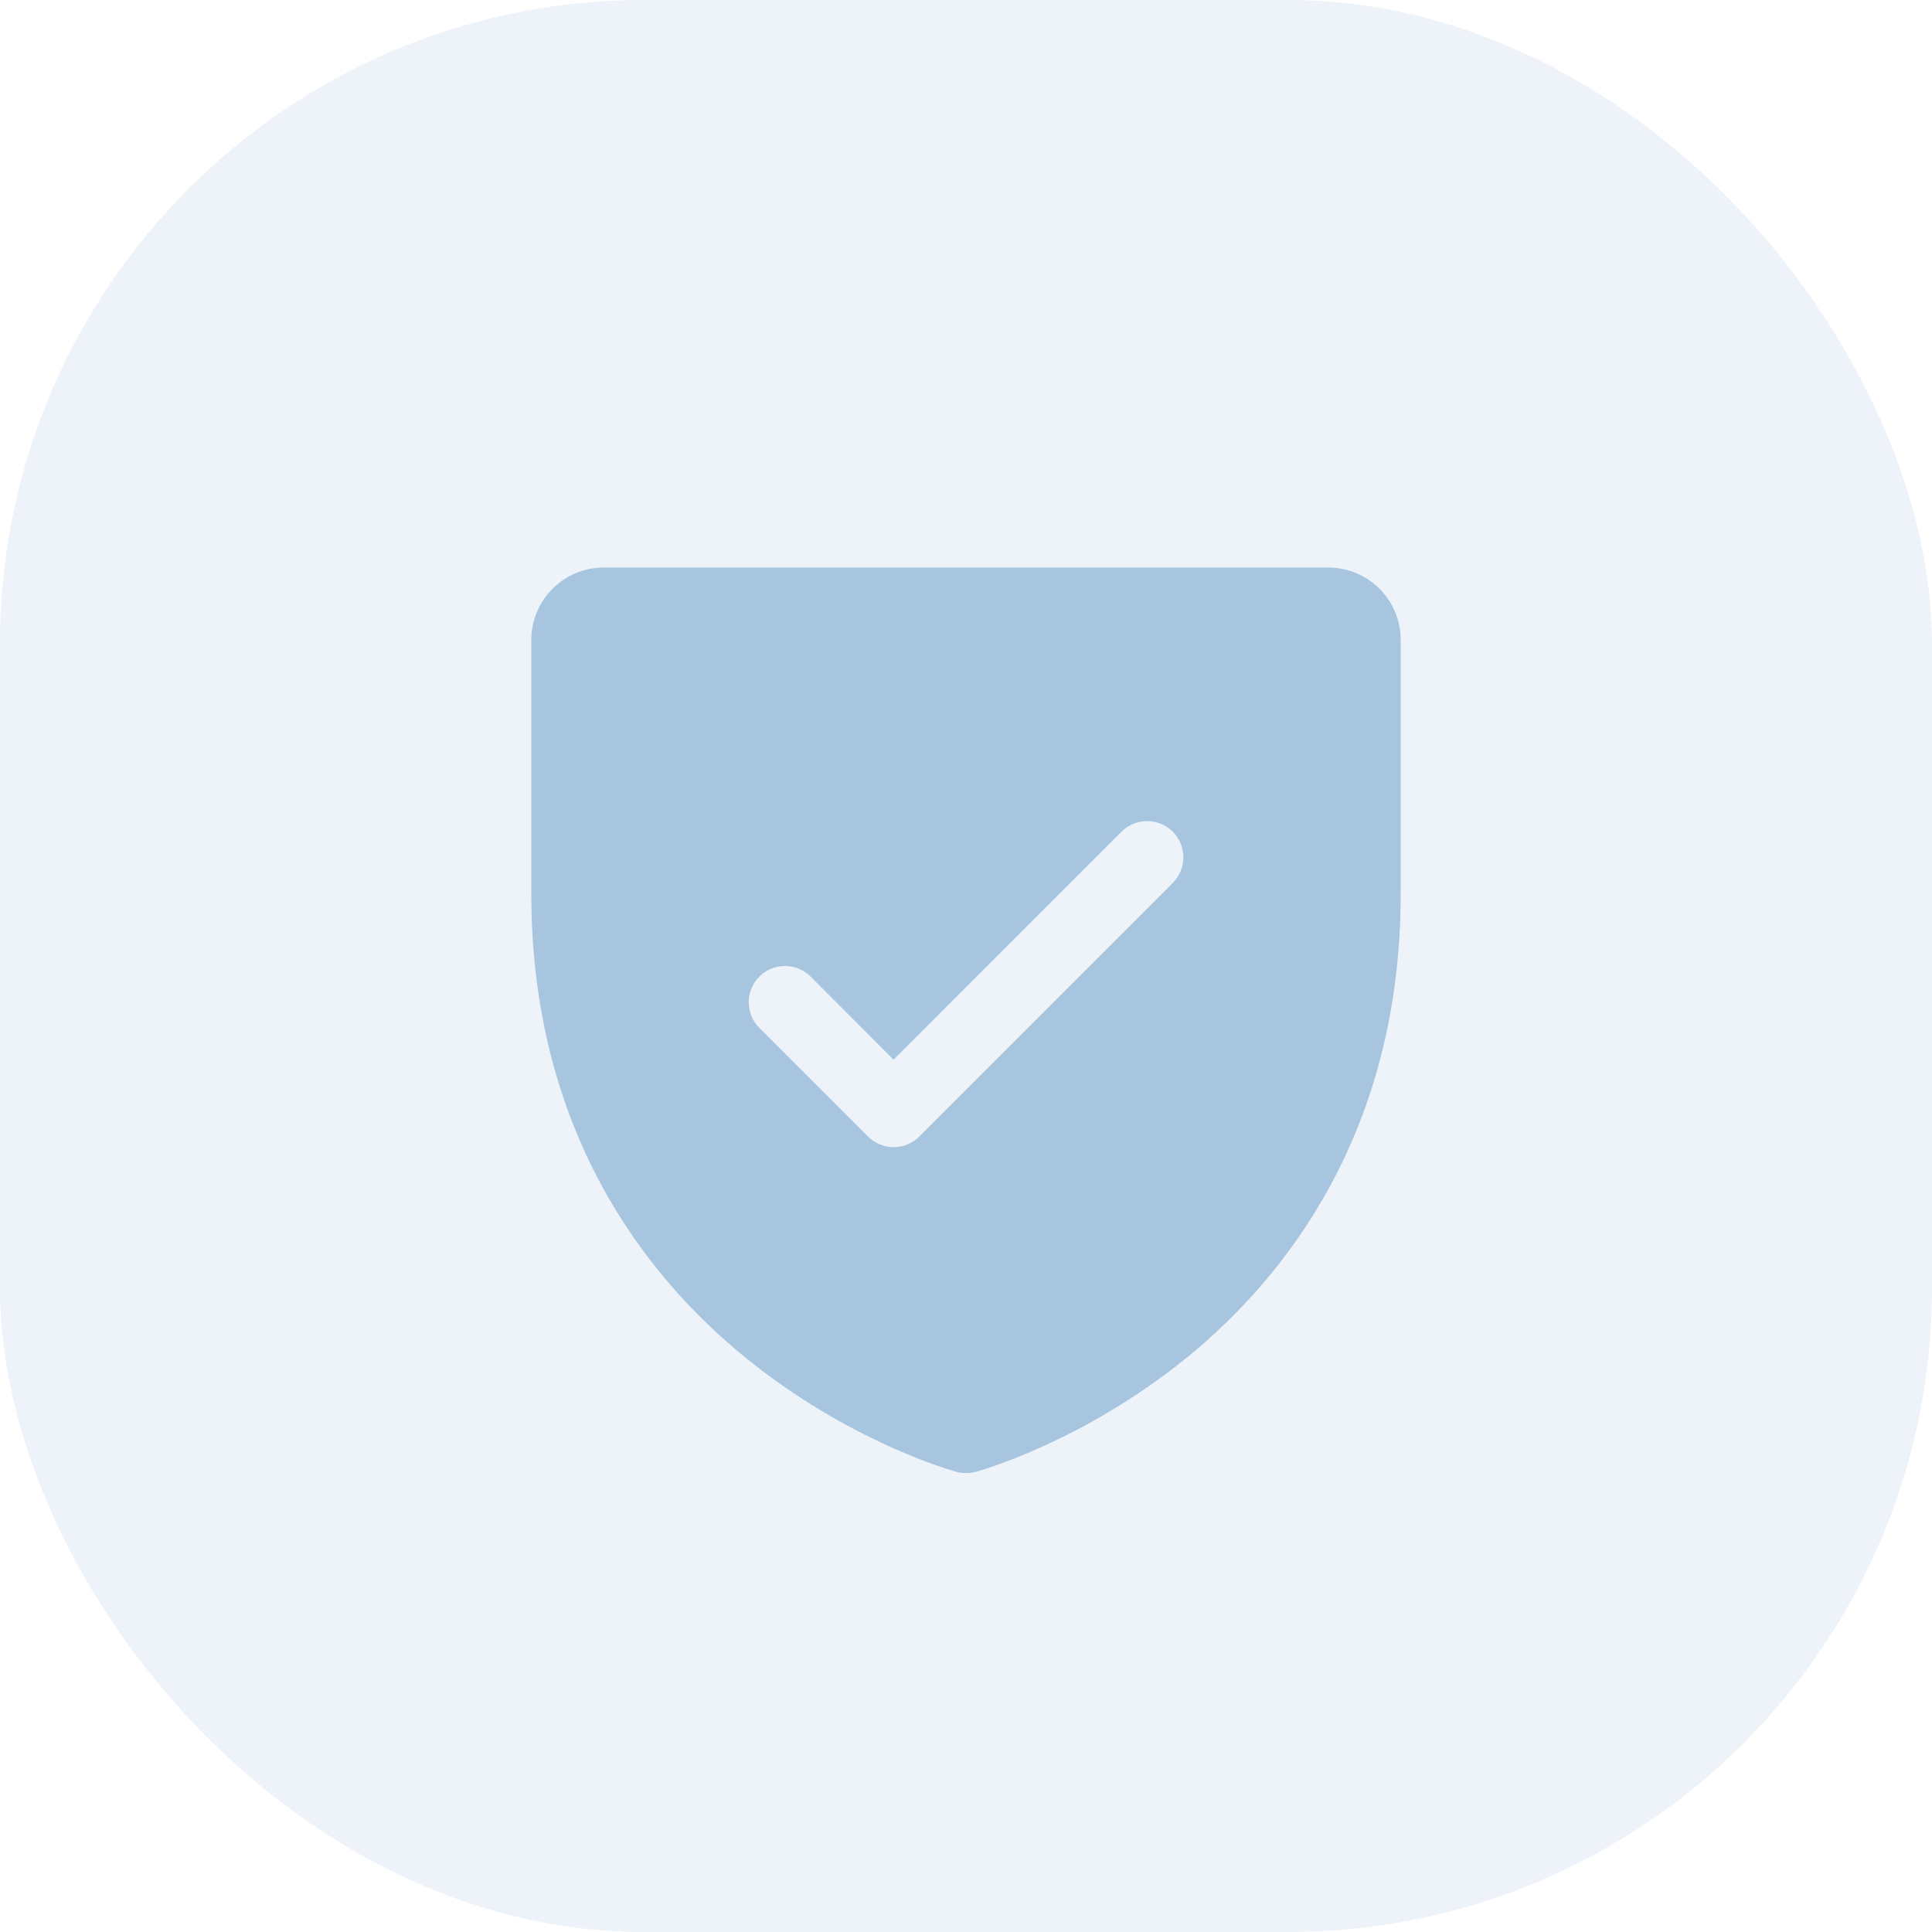
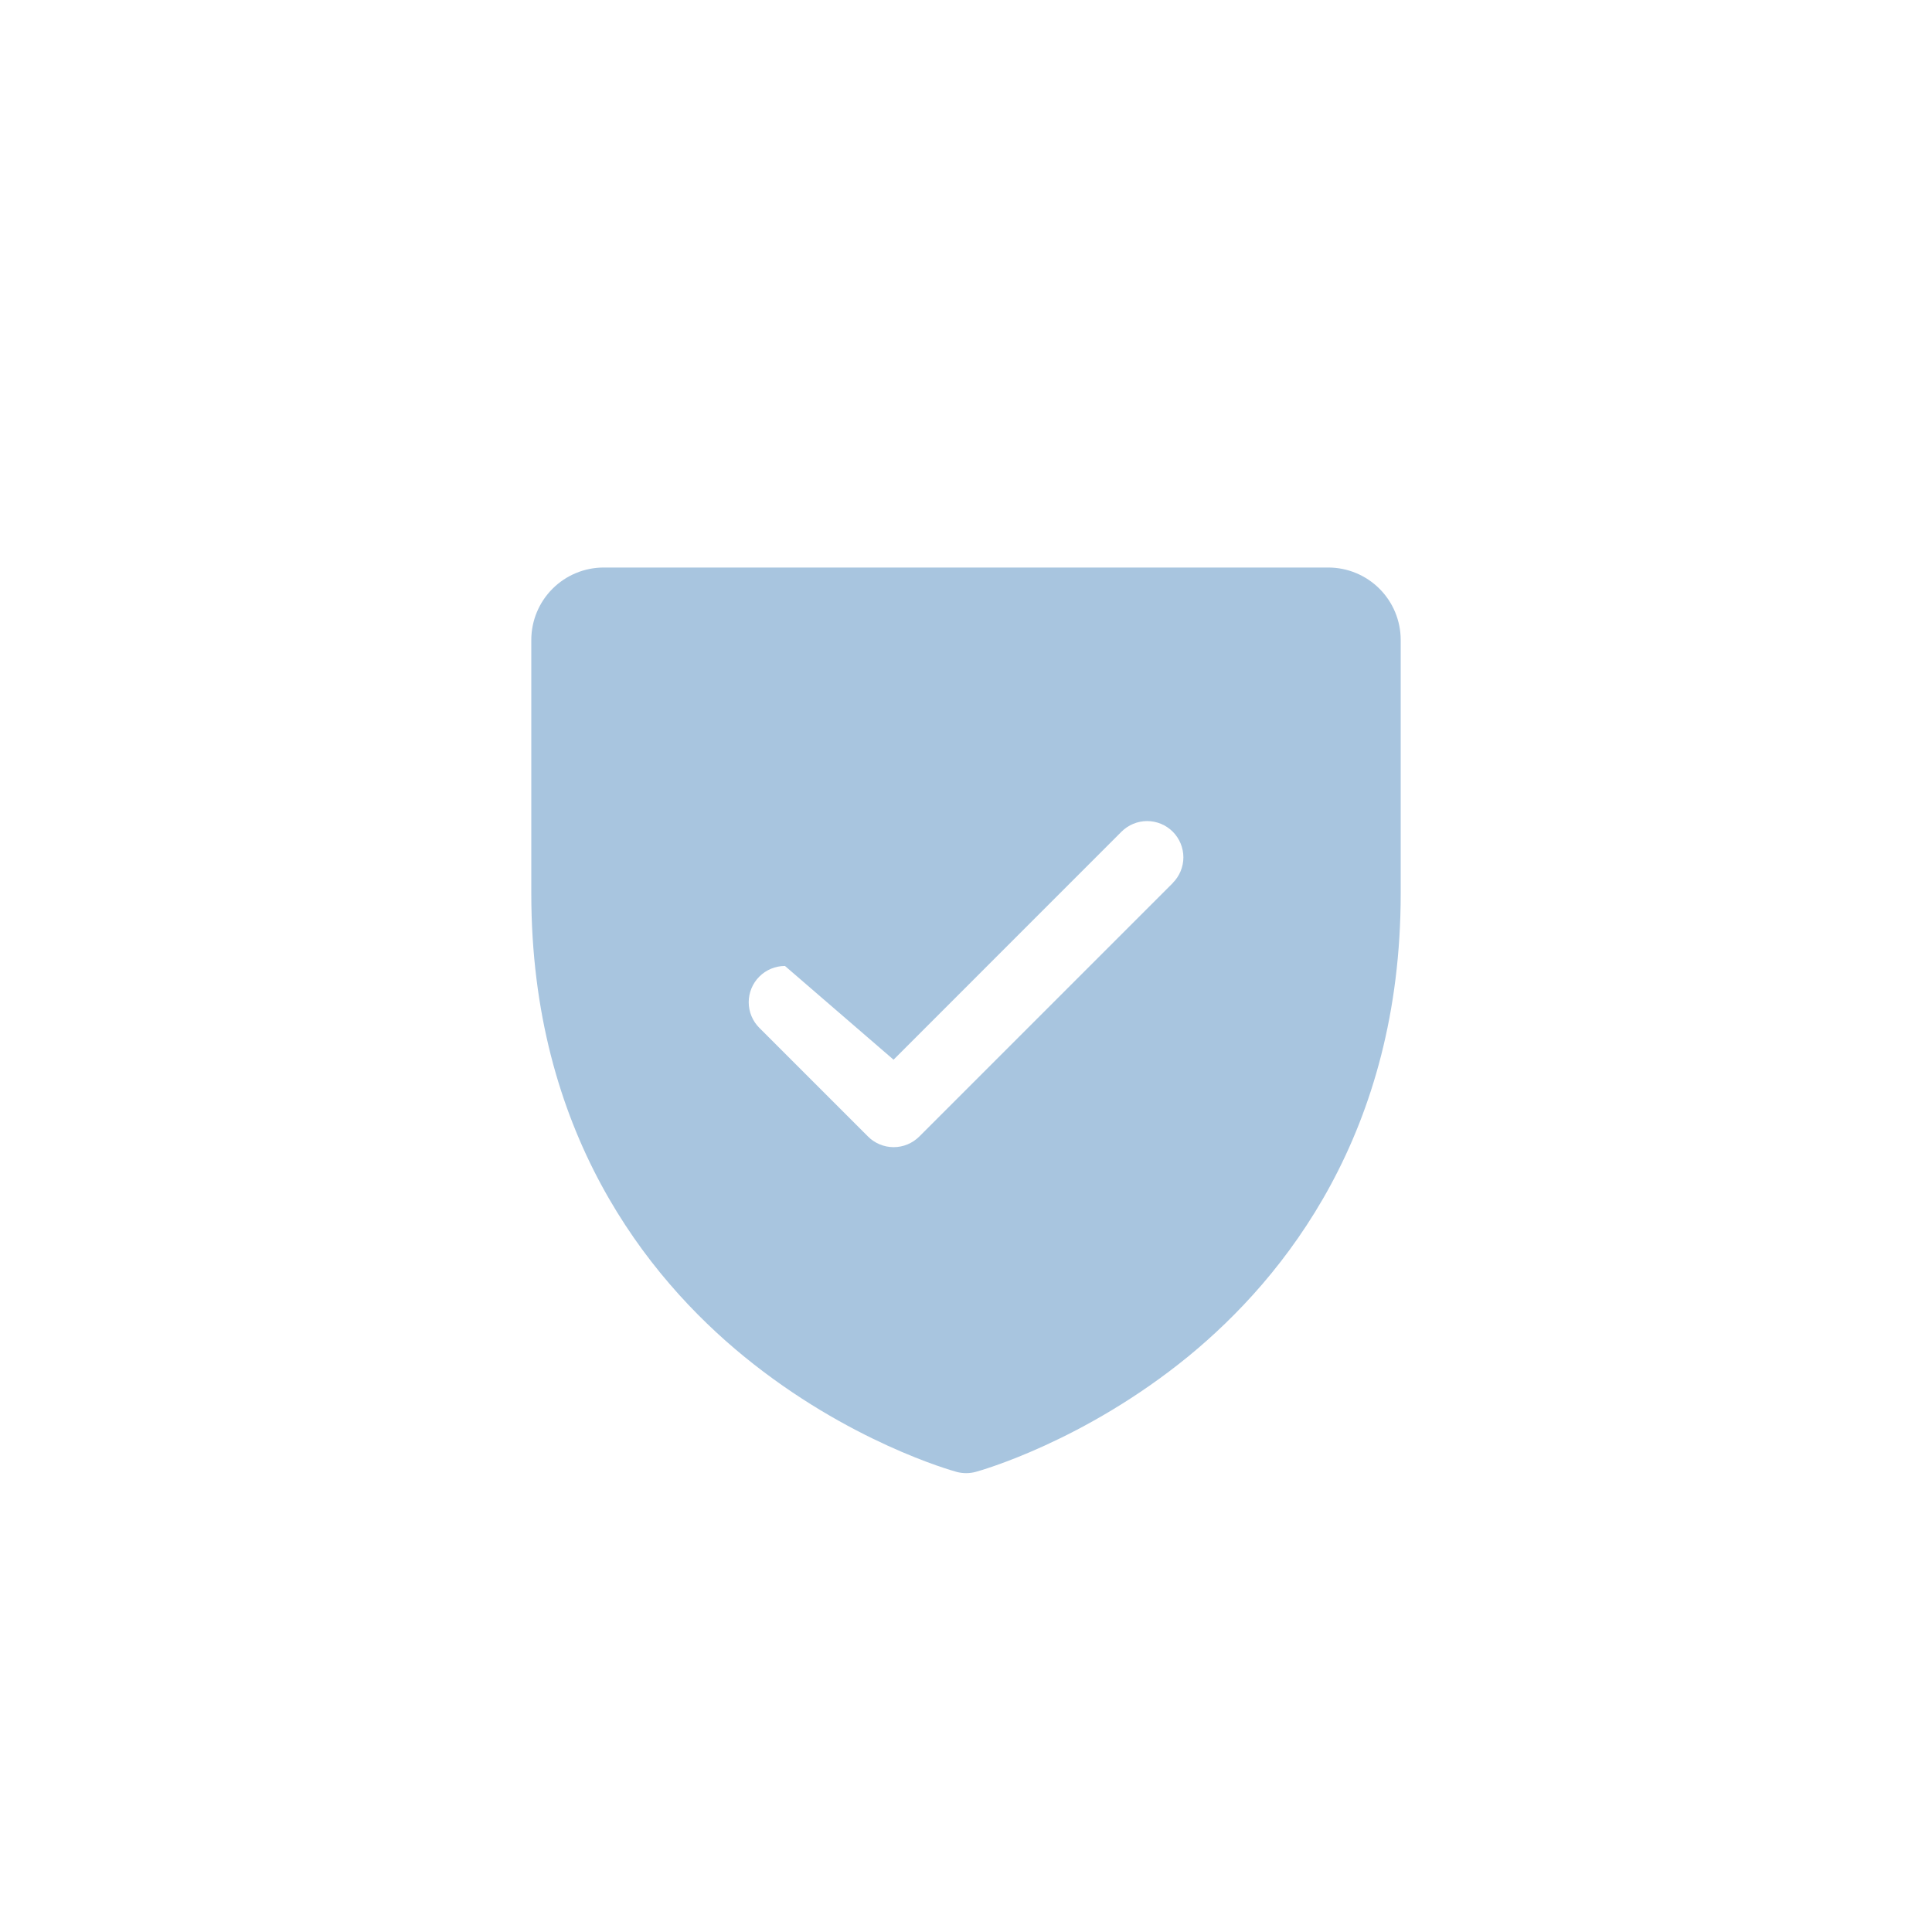
<svg xmlns="http://www.w3.org/2000/svg" width="60" height="60" viewBox="0 0 60 60" fill="none">
-   <rect width="60" height="60" rx="20" fill="#A8C5DF" fill-opacity="0.2" />
-   <path d="M41.25 17.625H18.75C18.153 17.625 17.581 17.862 17.159 18.284C16.737 18.706 16.5 19.278 16.5 19.875V27.75C16.5 35.164 20.089 39.657 23.099 42.12C26.342 44.773 29.568 45.673 29.709 45.711C29.902 45.763 30.106 45.763 30.299 45.711C30.44 45.673 33.662 44.773 36.909 42.12C39.911 39.657 43.5 35.164 43.5 27.75V19.875C43.5 19.278 43.263 18.706 42.841 18.284C42.419 17.862 41.847 17.625 41.25 17.625ZM36.424 27.421L28.549 35.296C28.444 35.401 28.32 35.483 28.184 35.54C28.047 35.597 27.901 35.626 27.753 35.626C27.605 35.626 27.459 35.597 27.322 35.54C27.185 35.483 27.061 35.401 26.957 35.296L23.582 31.921C23.371 31.71 23.252 31.424 23.252 31.125C23.252 30.826 23.371 30.54 23.582 30.329C23.793 30.118 24.079 29.999 24.378 29.999C24.676 29.999 24.963 30.118 25.174 30.329L27.75 32.91L34.829 25.829C34.934 25.724 35.058 25.642 35.194 25.585C35.331 25.529 35.477 25.499 35.625 25.499C35.773 25.499 35.919 25.529 36.056 25.585C36.192 25.642 36.316 25.724 36.421 25.829C36.526 25.934 36.608 26.058 36.665 26.194C36.721 26.331 36.751 26.477 36.751 26.625C36.751 26.773 36.721 26.919 36.665 27.056C36.608 27.192 36.526 27.316 36.421 27.421H36.424Z" fill="#A8C5DF" />
+   <path d="M41.25 17.625H18.75C18.153 17.625 17.581 17.862 17.159 18.284C16.737 18.706 16.5 19.278 16.5 19.875V27.75C16.5 35.164 20.089 39.657 23.099 42.12C26.342 44.773 29.568 45.673 29.709 45.711C29.902 45.763 30.106 45.763 30.299 45.711C30.44 45.673 33.662 44.773 36.909 42.12C39.911 39.657 43.5 35.164 43.5 27.75V19.875C43.5 19.278 43.263 18.706 42.841 18.284C42.419 17.862 41.847 17.625 41.25 17.625ZM36.424 27.421L28.549 35.296C28.444 35.401 28.32 35.483 28.184 35.54C28.047 35.597 27.901 35.626 27.753 35.626C27.605 35.626 27.459 35.597 27.322 35.54C27.185 35.483 27.061 35.401 26.957 35.296L23.582 31.921C23.371 31.71 23.252 31.424 23.252 31.125C23.252 30.826 23.371 30.54 23.582 30.329C23.793 30.118 24.079 29.999 24.378 29.999L27.75 32.91L34.829 25.829C34.934 25.724 35.058 25.642 35.194 25.585C35.331 25.529 35.477 25.499 35.625 25.499C35.773 25.499 35.919 25.529 36.056 25.585C36.192 25.642 36.316 25.724 36.421 25.829C36.526 25.934 36.608 26.058 36.665 26.194C36.721 26.331 36.751 26.477 36.751 26.625C36.751 26.773 36.721 26.919 36.665 27.056C36.608 27.192 36.526 27.316 36.421 27.421H36.424Z" fill="#A8C5DF" />
</svg>